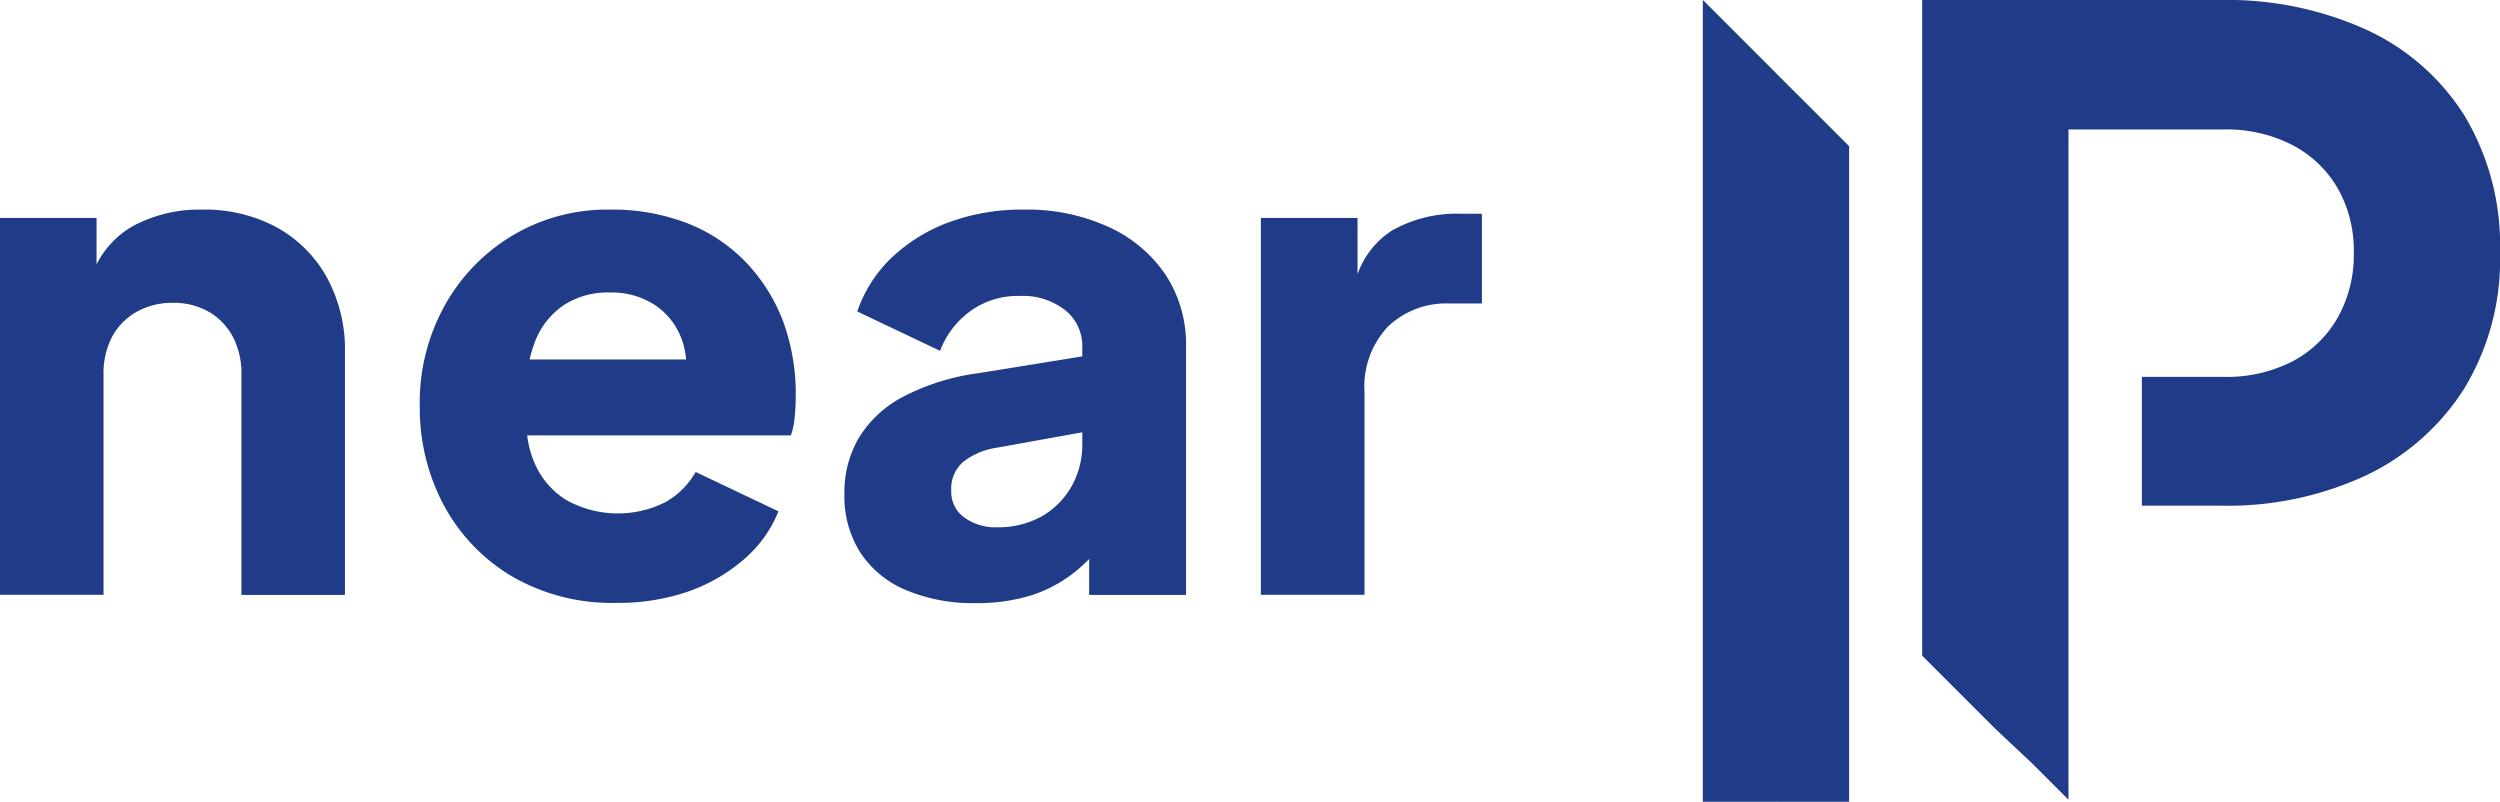
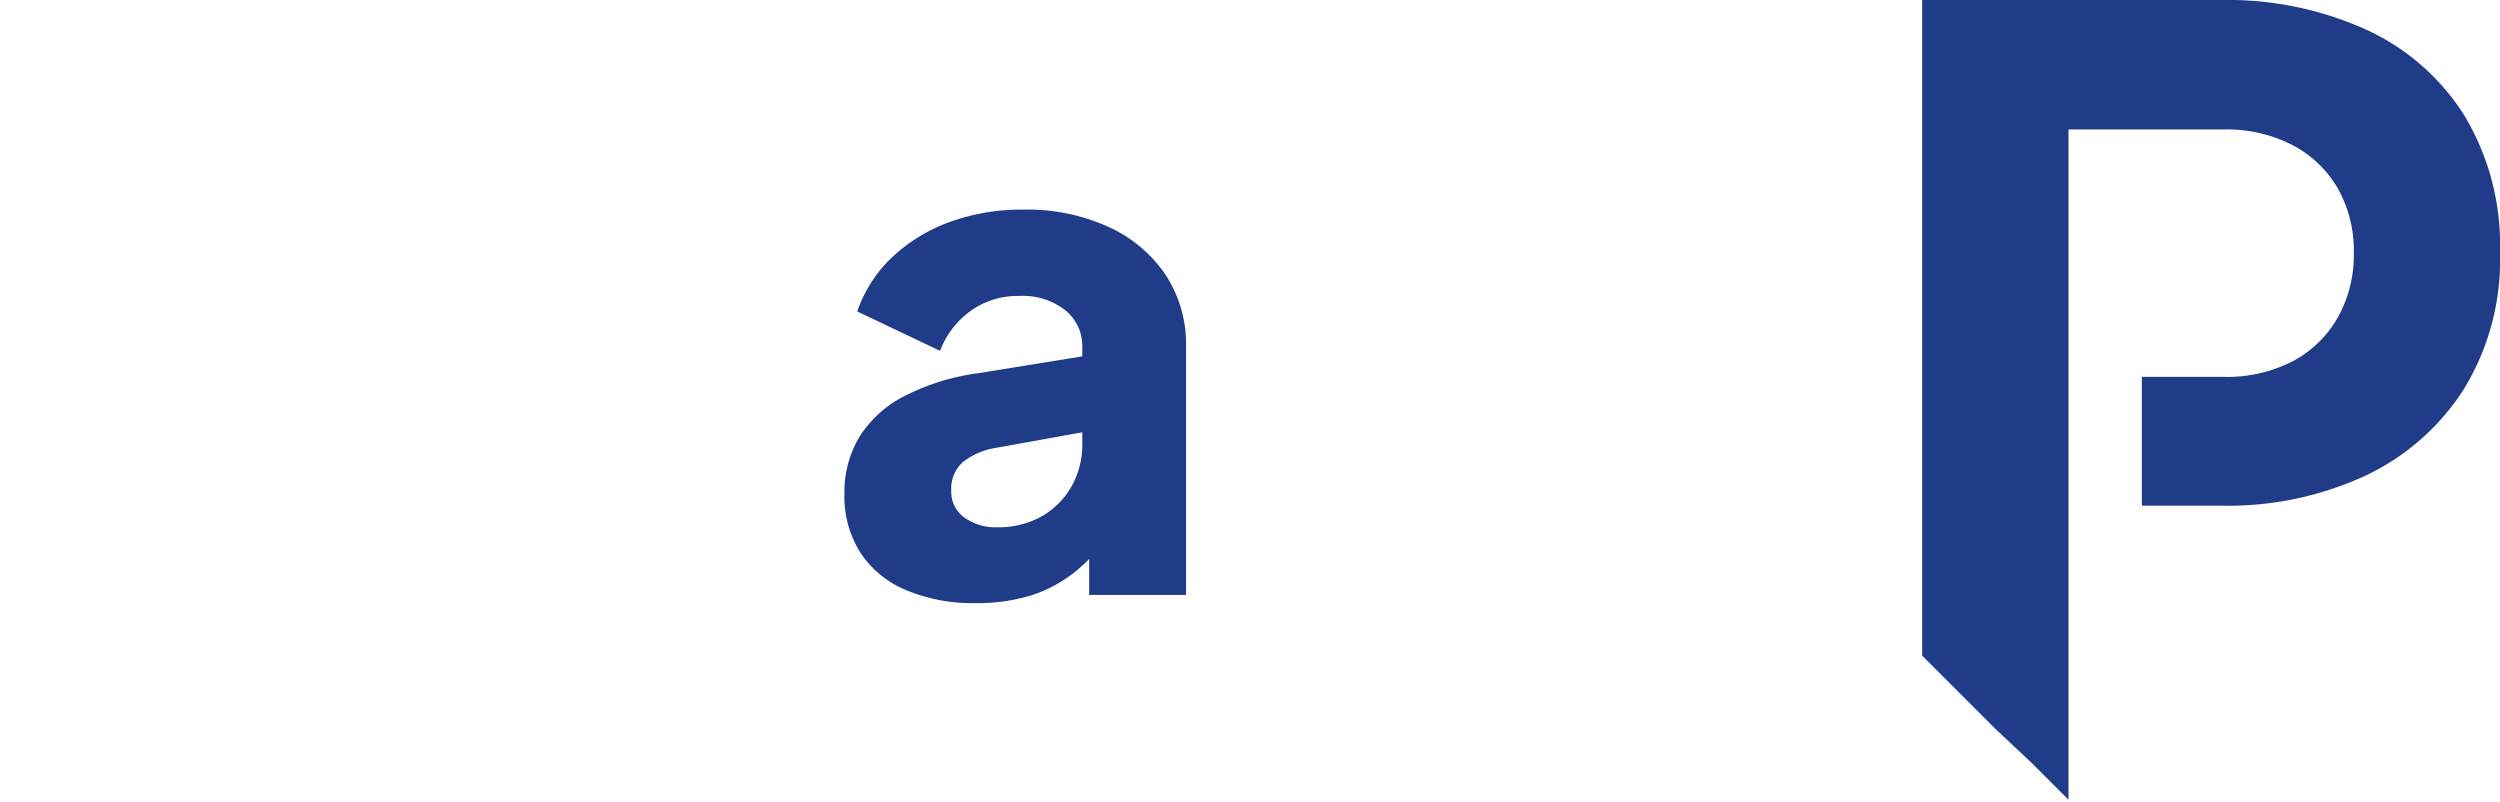
<svg xmlns="http://www.w3.org/2000/svg" viewBox="0 0 225.54 72.33">
  <defs>
    <style>.cls-1{fill:#203c89;}</style>
  </defs>
  <g id="Capa_2" data-name="Capa 2">
    <g id="Capa_1-2" data-name="Capa 1">
-       <path class="cls-1" d="M25,20.53a13.63,13.63,0,0,0-6.76-1.62,12.68,12.68,0,0,0-6.2,1.46,8.23,8.23,0,0,0-3.33,3.48V19.66H0v34H9.34V33.8a7.09,7.09,0,0,1,.78-3.43,5.67,5.67,0,0,1,2.21-2.24,6.49,6.49,0,0,1,3.24-.81,6.4,6.4,0,0,1,3.27.81A5.66,5.66,0,0,1,21,30.37a7.09,7.09,0,0,1,.78,3.43V53.67h9.34V31.8a13.59,13.59,0,0,0-1.62-6.75A11.53,11.53,0,0,0,25,20.53Z" />
-       <path class="cls-1" d="M67.4,23.77a14.71,14.71,0,0,0-5.27-3.58A18.74,18.74,0,0,0,55,18.91a16.67,16.67,0,0,0-8.72,2.31,16.9,16.9,0,0,0-6.13,6.29,18,18,0,0,0-2.28,9.09,18.66,18.66,0,0,0,2.18,9A16.62,16.62,0,0,0,46.19,52a18,18,0,0,0,9.4,2.39,19.38,19.38,0,0,0,6.42-1,15.41,15.41,0,0,0,5.07-2.9,11.22,11.22,0,0,0,3.15-4.36l-7.47-3.55A7.18,7.18,0,0,1,60,45.32a9.56,9.56,0,0,1-8.93-.22,7.28,7.28,0,0,1-2.87-3.39,9,9,0,0,1-.64-2.43H71.35a6.56,6.56,0,0,0,.34-1.65,18.25,18.25,0,0,0,.1-2,19,19,0,0,0-1.12-6.58A15.9,15.9,0,0,0,67.4,23.77Zm-16.6,3.8A7.23,7.23,0,0,1,55,26.39a7.06,7.06,0,0,1,4.2,1.21,6.29,6.29,0,0,1,2.4,3.3,6.91,6.91,0,0,1,.3,1.53H47.78a11,11,0,0,1,.4-1.37A7,7,0,0,1,50.8,27.57Z" />
      <path class="cls-1" d="M100,20.47a17.58,17.58,0,0,0-7.6-1.56A19.08,19.08,0,0,0,85.75,20a15.22,15.22,0,0,0-5.24,3.18,12.12,12.12,0,0,0-3.17,4.92l7.47,3.55a7.85,7.85,0,0,1,2.77-3.61A7.28,7.28,0,0,1,92,26.7,6.17,6.17,0,0,1,96.12,28a4.14,4.14,0,0,1,1.52,3.24v.91l-9.4,1.52a20.46,20.46,0,0,0-6.76,2.12,10.3,10.3,0,0,0-4,3.71,9.76,9.76,0,0,0-1.3,5.07,9.45,9.45,0,0,0,1.43,5.27,9.12,9.12,0,0,0,4.11,3.39,15.58,15.58,0,0,0,6.35,1.18,16.5,16.5,0,0,0,5-.71,12.4,12.4,0,0,0,4-2.18,15,15,0,0,0,1.19-1.09v3.24H107V31.24a11.42,11.42,0,0,0-1.84-6.44A12.33,12.33,0,0,0,100,20.47ZM96.68,43.86A7.2,7.2,0,0,1,94,46.57a8,8,0,0,1-4,1A4.82,4.82,0,0,1,87,46.69a2.84,2.84,0,0,1-1.18-2.43,3.19,3.19,0,0,1,1.06-2.58,6.38,6.38,0,0,1,3-1.28L97.64,39v1.07A7.61,7.61,0,0,1,96.68,43.86Z" />
-       <path class="cls-1" d="M125.56,20.81a7.77,7.77,0,0,0-3.09,3.93V19.66h-8.72v34h9.35V35.35a7.88,7.88,0,0,1,2.11-5.88,7.58,7.58,0,0,1,5.55-2.09h2.93v-8.1h-2A11.82,11.82,0,0,0,125.56,20.81Z" />
      <path class="cls-1" d="M225.54,22.81a22.34,22.34,0,0,1-3.25,12.28,21.34,21.34,0,0,1-8.88,7.82,29.6,29.6,0,0,1-13,2.71h-7.18V34h7.38a12.94,12.94,0,0,0,6.21-1.4,10.13,10.13,0,0,0,4.07-3.93,11.5,11.5,0,0,0,1.46-5.83,11.39,11.39,0,0,0-1.46-5.87,10.15,10.15,0,0,0-4.07-3.88,12.94,12.94,0,0,0-6.21-1.41h-14V26.13h0v6.57h0v6.57h0v6.59h0v6.57l0,0h0v6.57l0,0h0v6.57h0v6.58h0l-3.3-3.3L180,65.74v0h0l-3.3-3.3-3.29-3.29V0H180l0,0V0H200.4a30.38,30.38,0,0,1,13.06,2.67,20.61,20.61,0,0,1,8.88,7.77A22.73,22.73,0,0,1,225.54,22.81Z" />
-       <polygon class="cls-1" points="163.53 9.9 160.22 6.6 160.22 6.61 160.22 6.59 160.22 6.59 156.93 3.3 156.93 3.3 153.63 0 153.62 0.01 153.62 6.59 153.62 6.59 153.64 6.59 153.63 6.6 153.63 6.6 153.62 6.61 153.62 13.18 153.62 13.19 153.63 13.19 153.62 13.21 153.62 19.78 153.63 19.79 153.64 19.79 153.62 19.81 153.62 26.38 153.63 26.39 153.62 26.4 153.62 32.97 153.63 32.99 153.63 32.99 153.63 32.99 153.63 32.99 153.62 33 153.62 39.57 153.63 39.58 153.63 39.59 153.62 39.59 153.62 39.6 153.62 46.17 153.63 46.18 153.63 46.18 153.63 46.18 153.64 46.19 153.62 46.19 153.62 46.2 153.62 72.3 153.64 72.33 160.22 72.33 160.22 72.31 160.24 72.33 166.81 72.33 166.82 72.32 166.82 46.19 166.81 46.19 166.82 46.19 166.82 19.79 166.81 19.79 166.82 19.79 166.82 13.19 163.53 9.9 163.53 9.9" />
    </g>
  </g>
</svg>